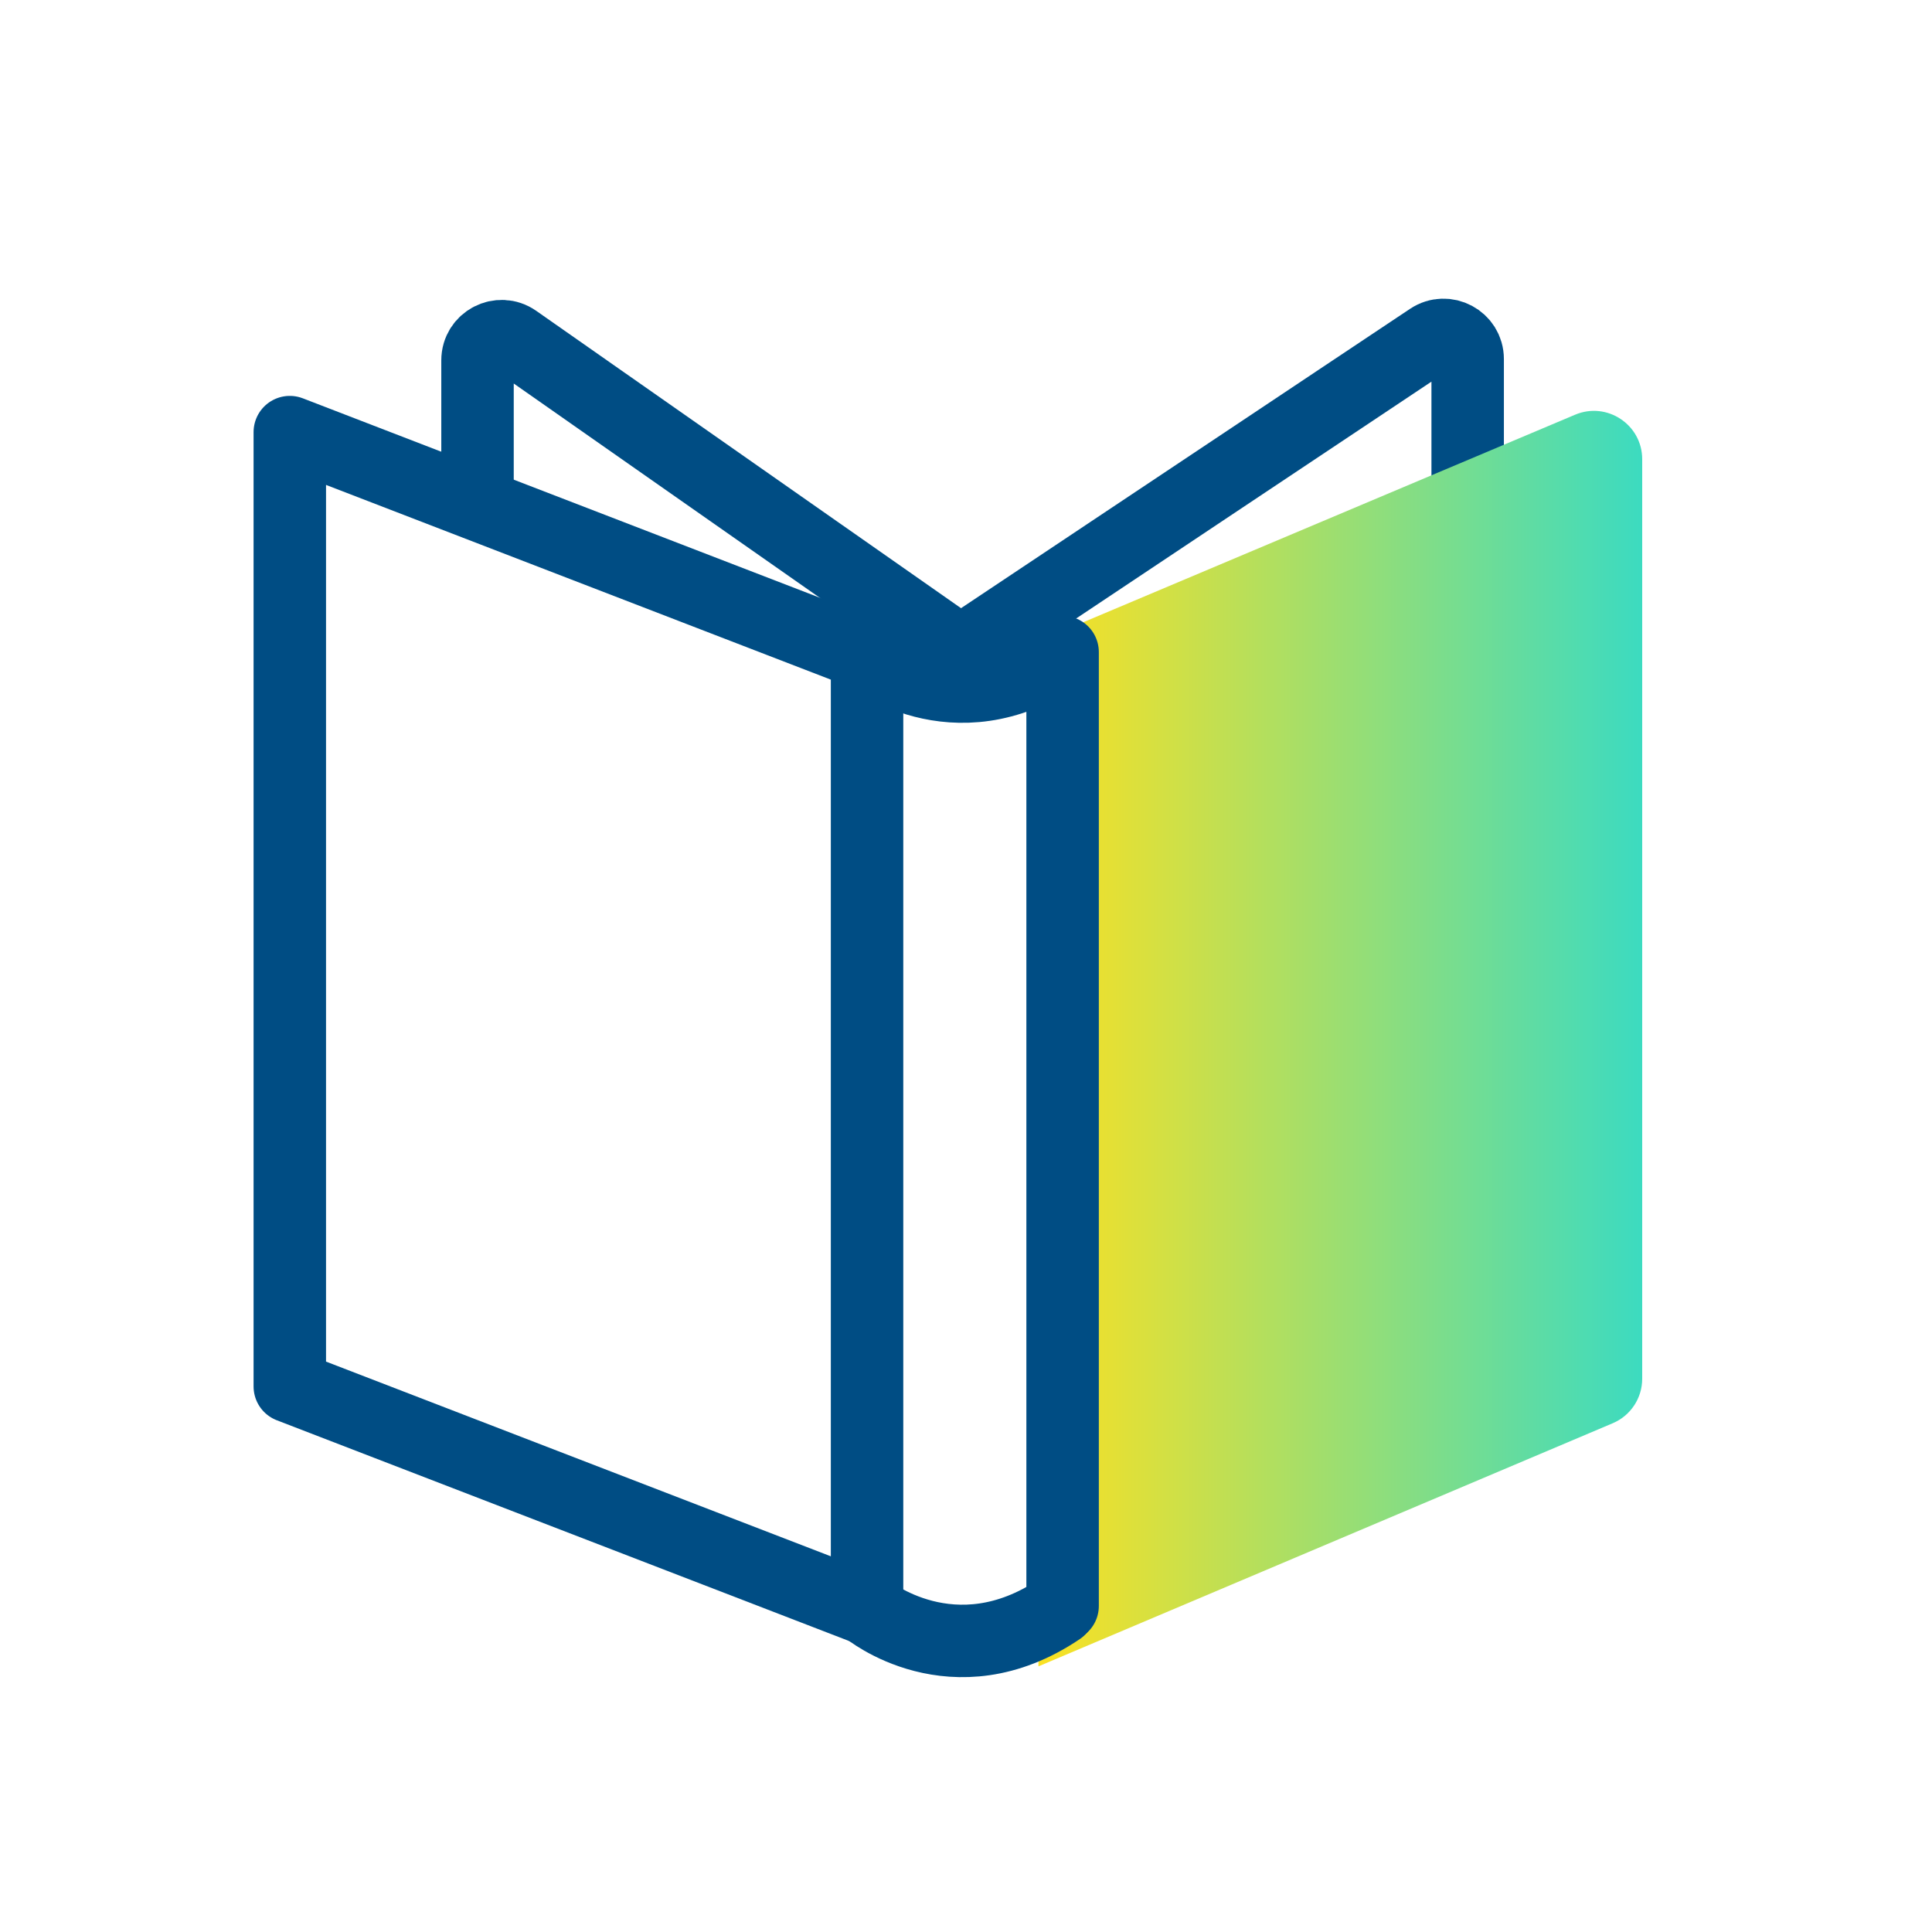
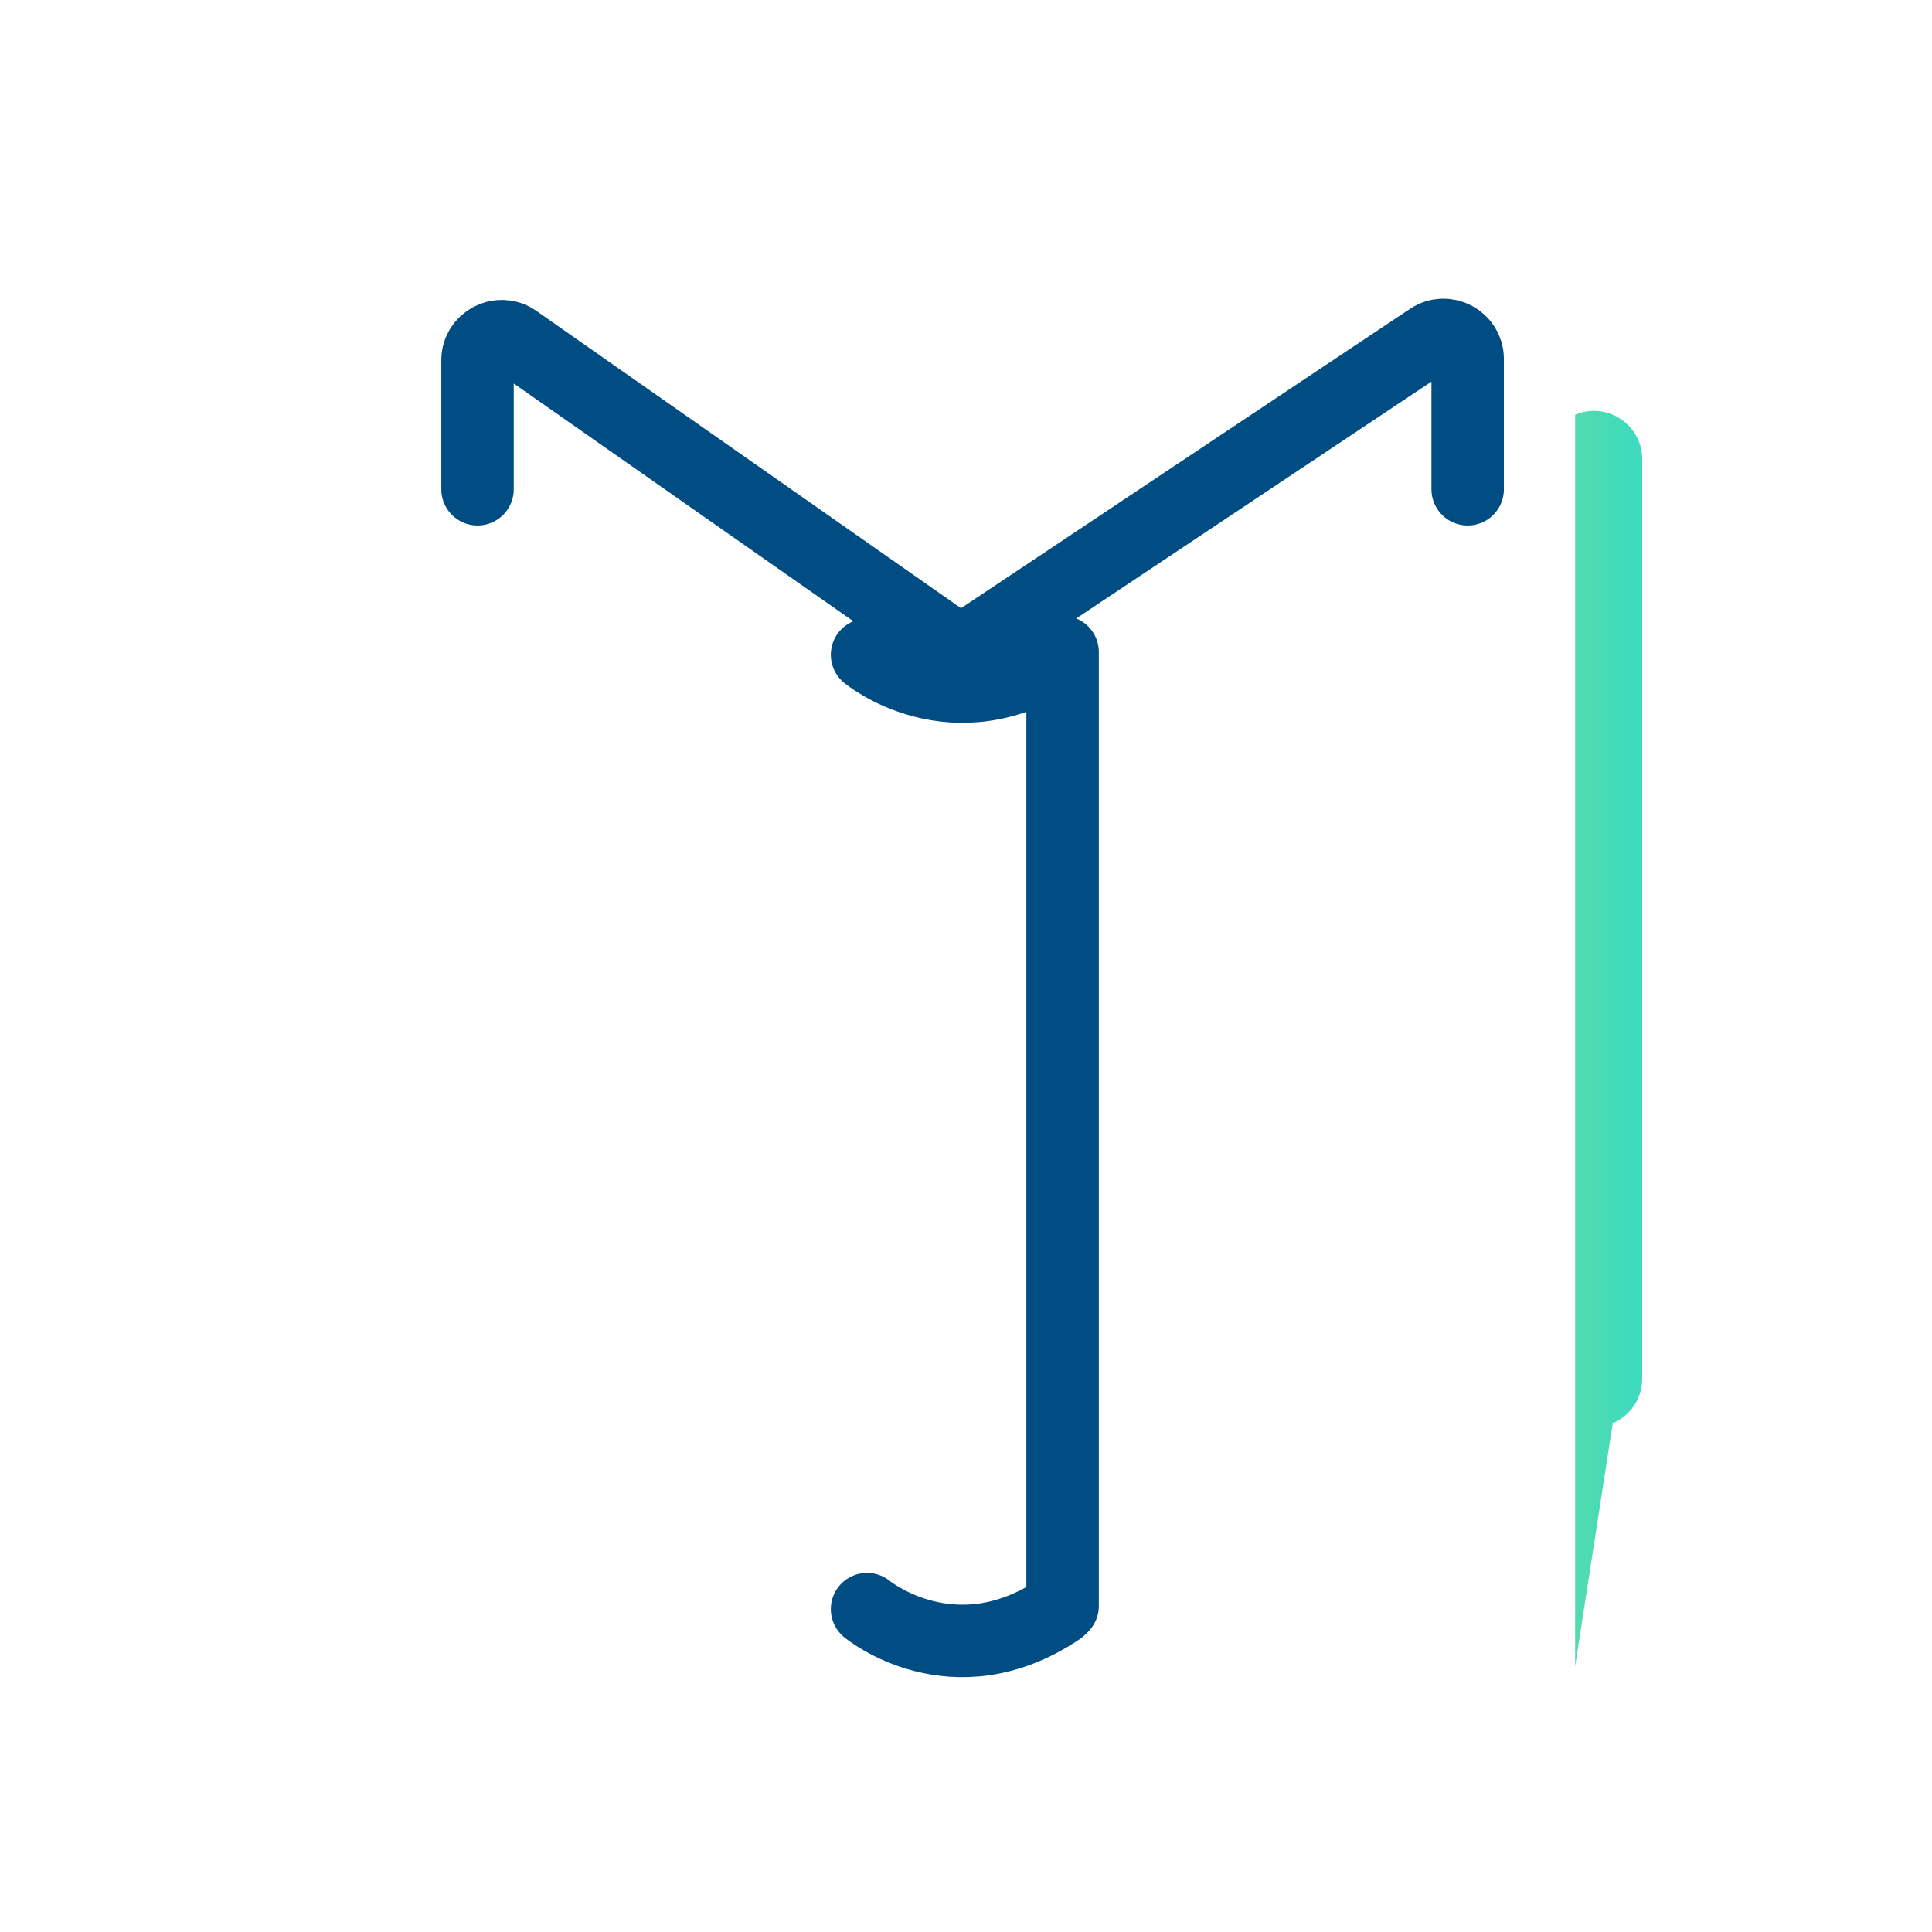
<svg xmlns="http://www.w3.org/2000/svg" width="80" height="80" viewBox="0 0 80 80" fill="none">
  <path d="M39.773 27L59.218 14.037C59.883 13.593 60.773 14.07 60.773 14.868V20.259" stroke="#004D84" stroke-width="3" stroke-linecap="round" />
-   <path d="M68 57.092V19.015C68 17.584 66.541 16.616 65.222 17.172L43 26.549V69L66.78 58.933C67.519 58.62 68 57.895 68 57.092Z" fill="url(#paint0_linear_695_21431)" />
-   <path d="M12 57.41V17.893L35.903 27.113V66.63L12 57.41Z" stroke="#004D84" stroke-width="3" stroke-linecap="round" stroke-linejoin="round" />
+   <path d="M68 57.092V19.015C68 17.584 66.541 16.616 65.222 17.172V69L66.78 58.933C67.519 58.62 68 57.895 68 57.092Z" fill="url(#paint0_linear_695_21431)" />
  <path d="M35.903 27.113C35.903 27.113 39.475 30.077 43.87 27.113" stroke="#004D84" stroke-width="3" stroke-linecap="round" stroke-linejoin="round" />
  <path d="M35.903 66.63C35.903 66.63 39.475 69.594 43.87 66.63" stroke="#004D84" stroke-width="3" stroke-linecap="round" stroke-linejoin="round" />
  <path d="M44 27V66.5" stroke="#004D84" stroke-width="3" stroke-linecap="round" stroke-linejoin="round" />
  <path d="M39.773 27L21.346 14.101C20.683 13.637 19.773 14.112 19.773 14.921V20.259" stroke="#004D84" stroke-width="3" stroke-linecap="round" />
  <defs>
    <linearGradient id="paint0_linear_695_21431" x1="43" y1="42.639" x2="68" y2="42.639" gradientUnits="userSpaceOnUse">
      <stop stop-color="#FBE122" />
      <stop offset="1" stop-color="#3CDBC0" />
    </linearGradient>
  </defs>
</svg>